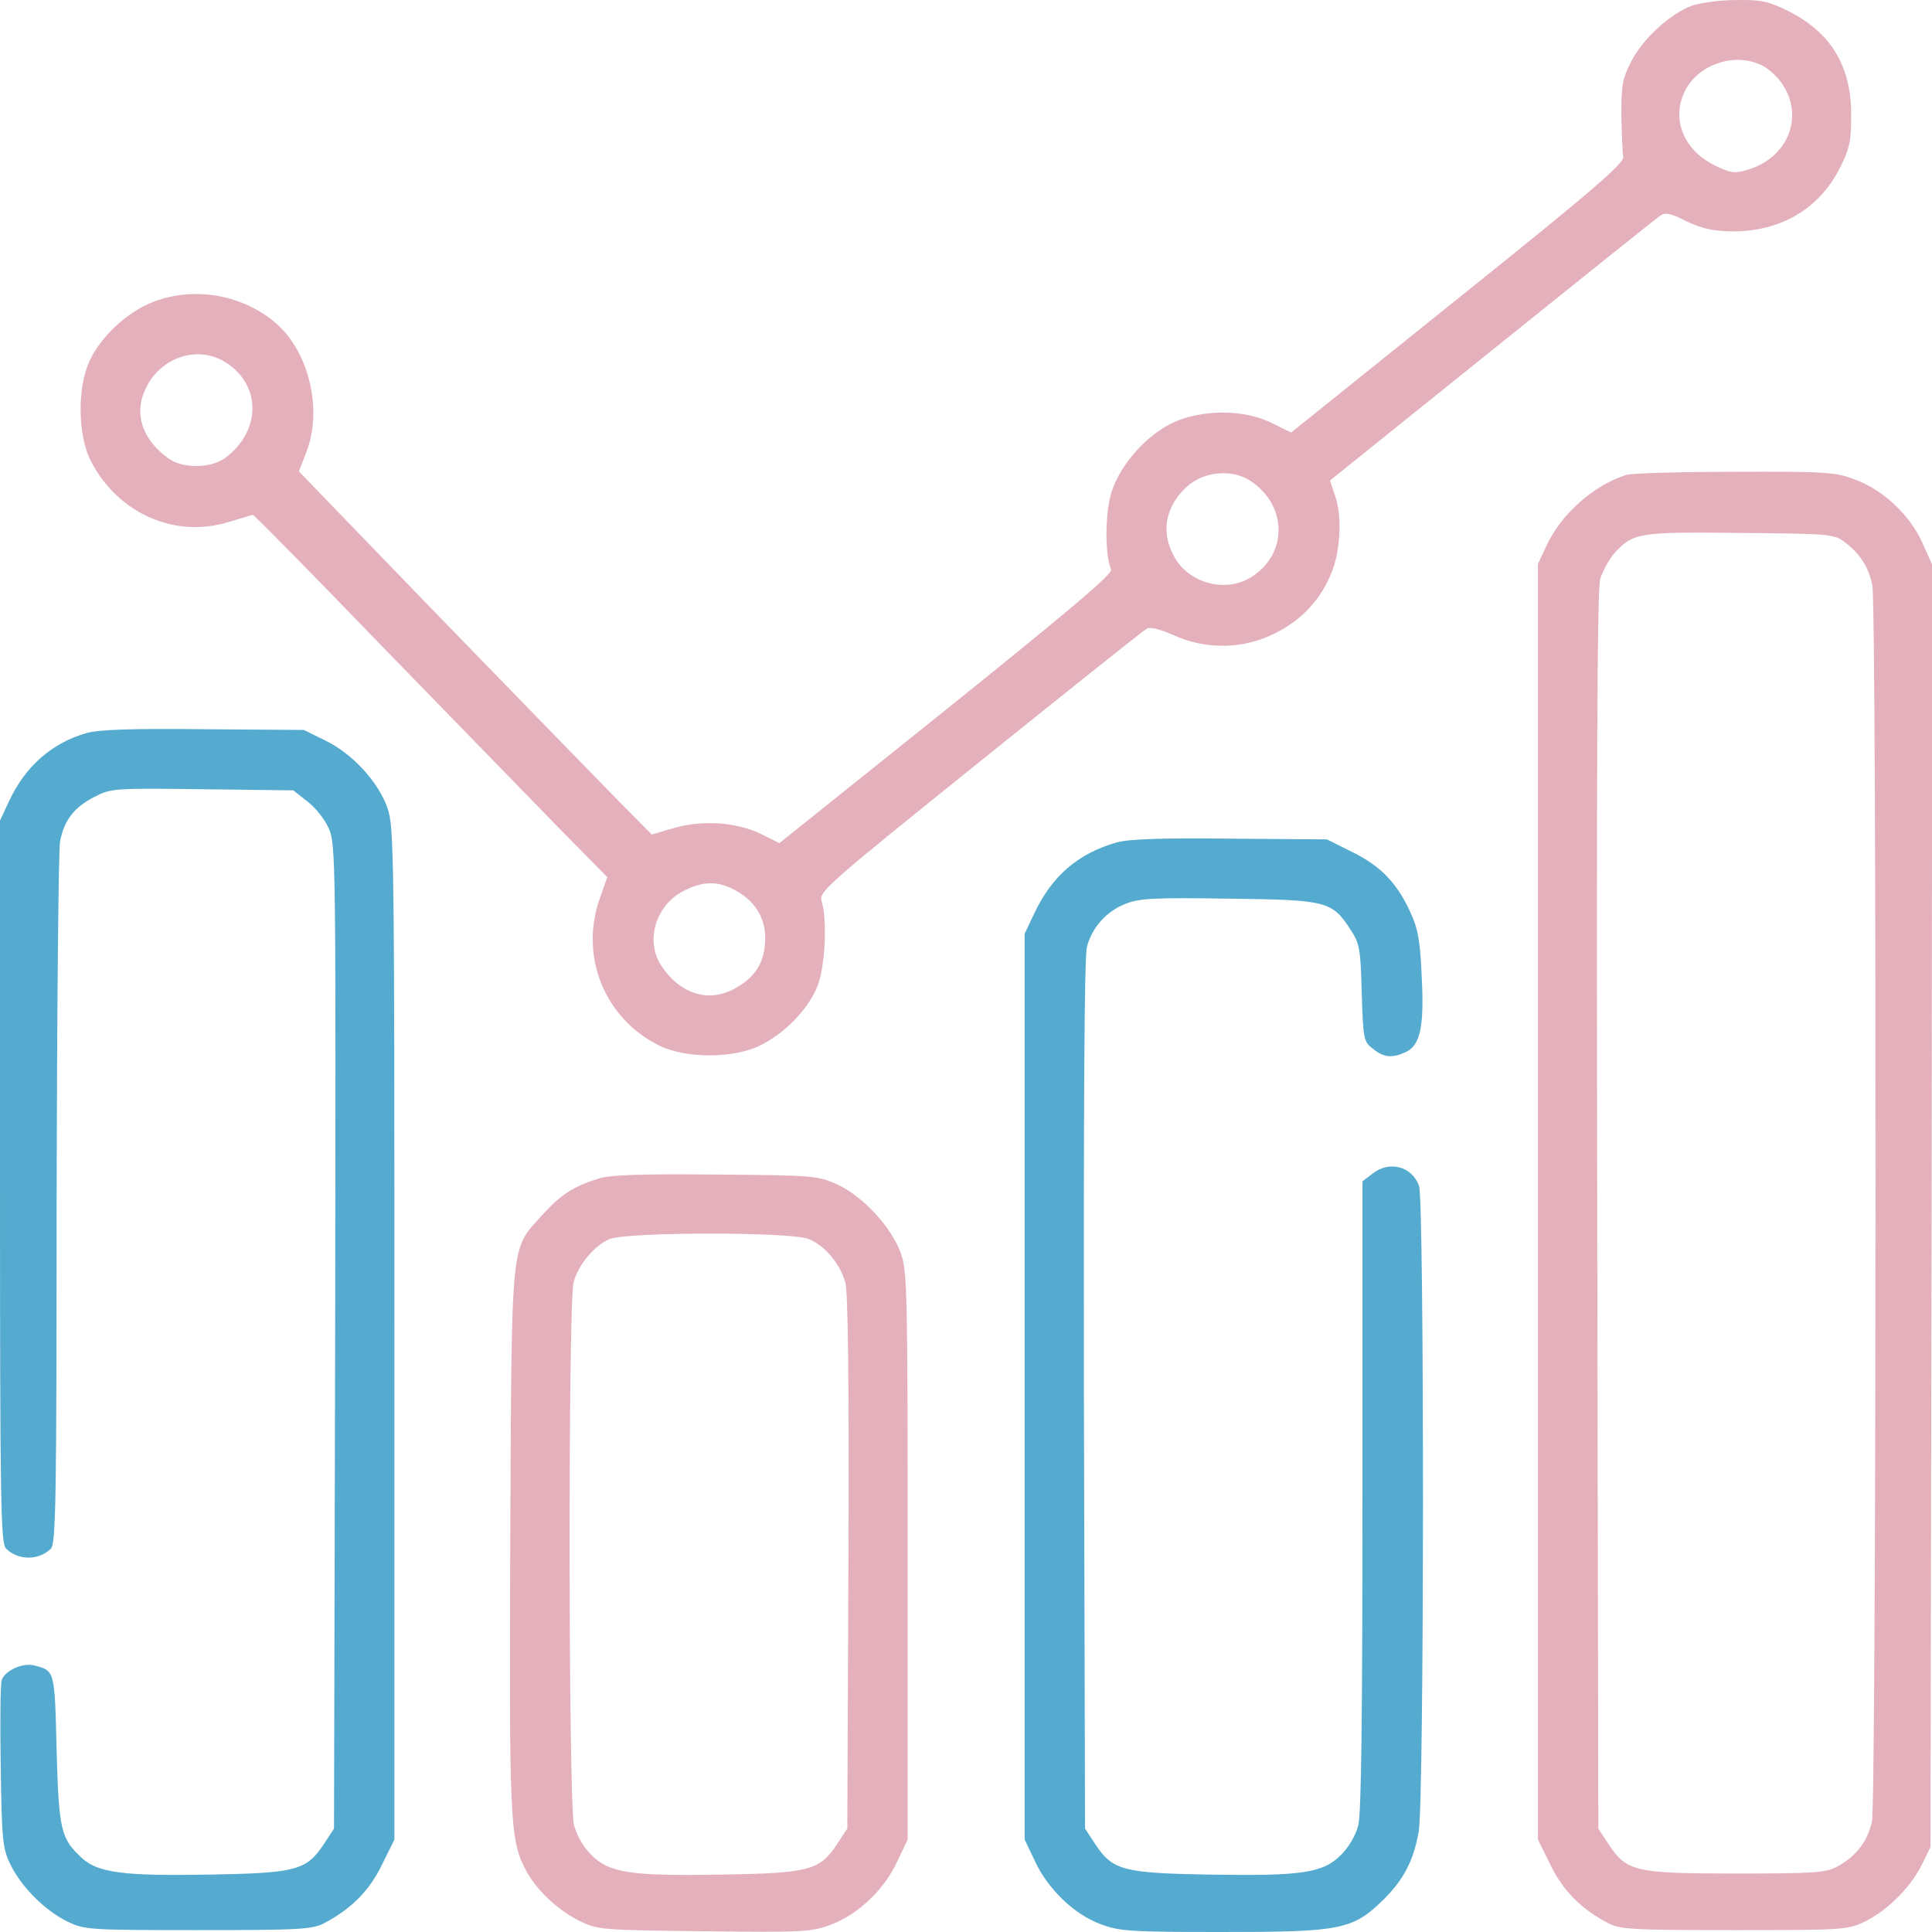
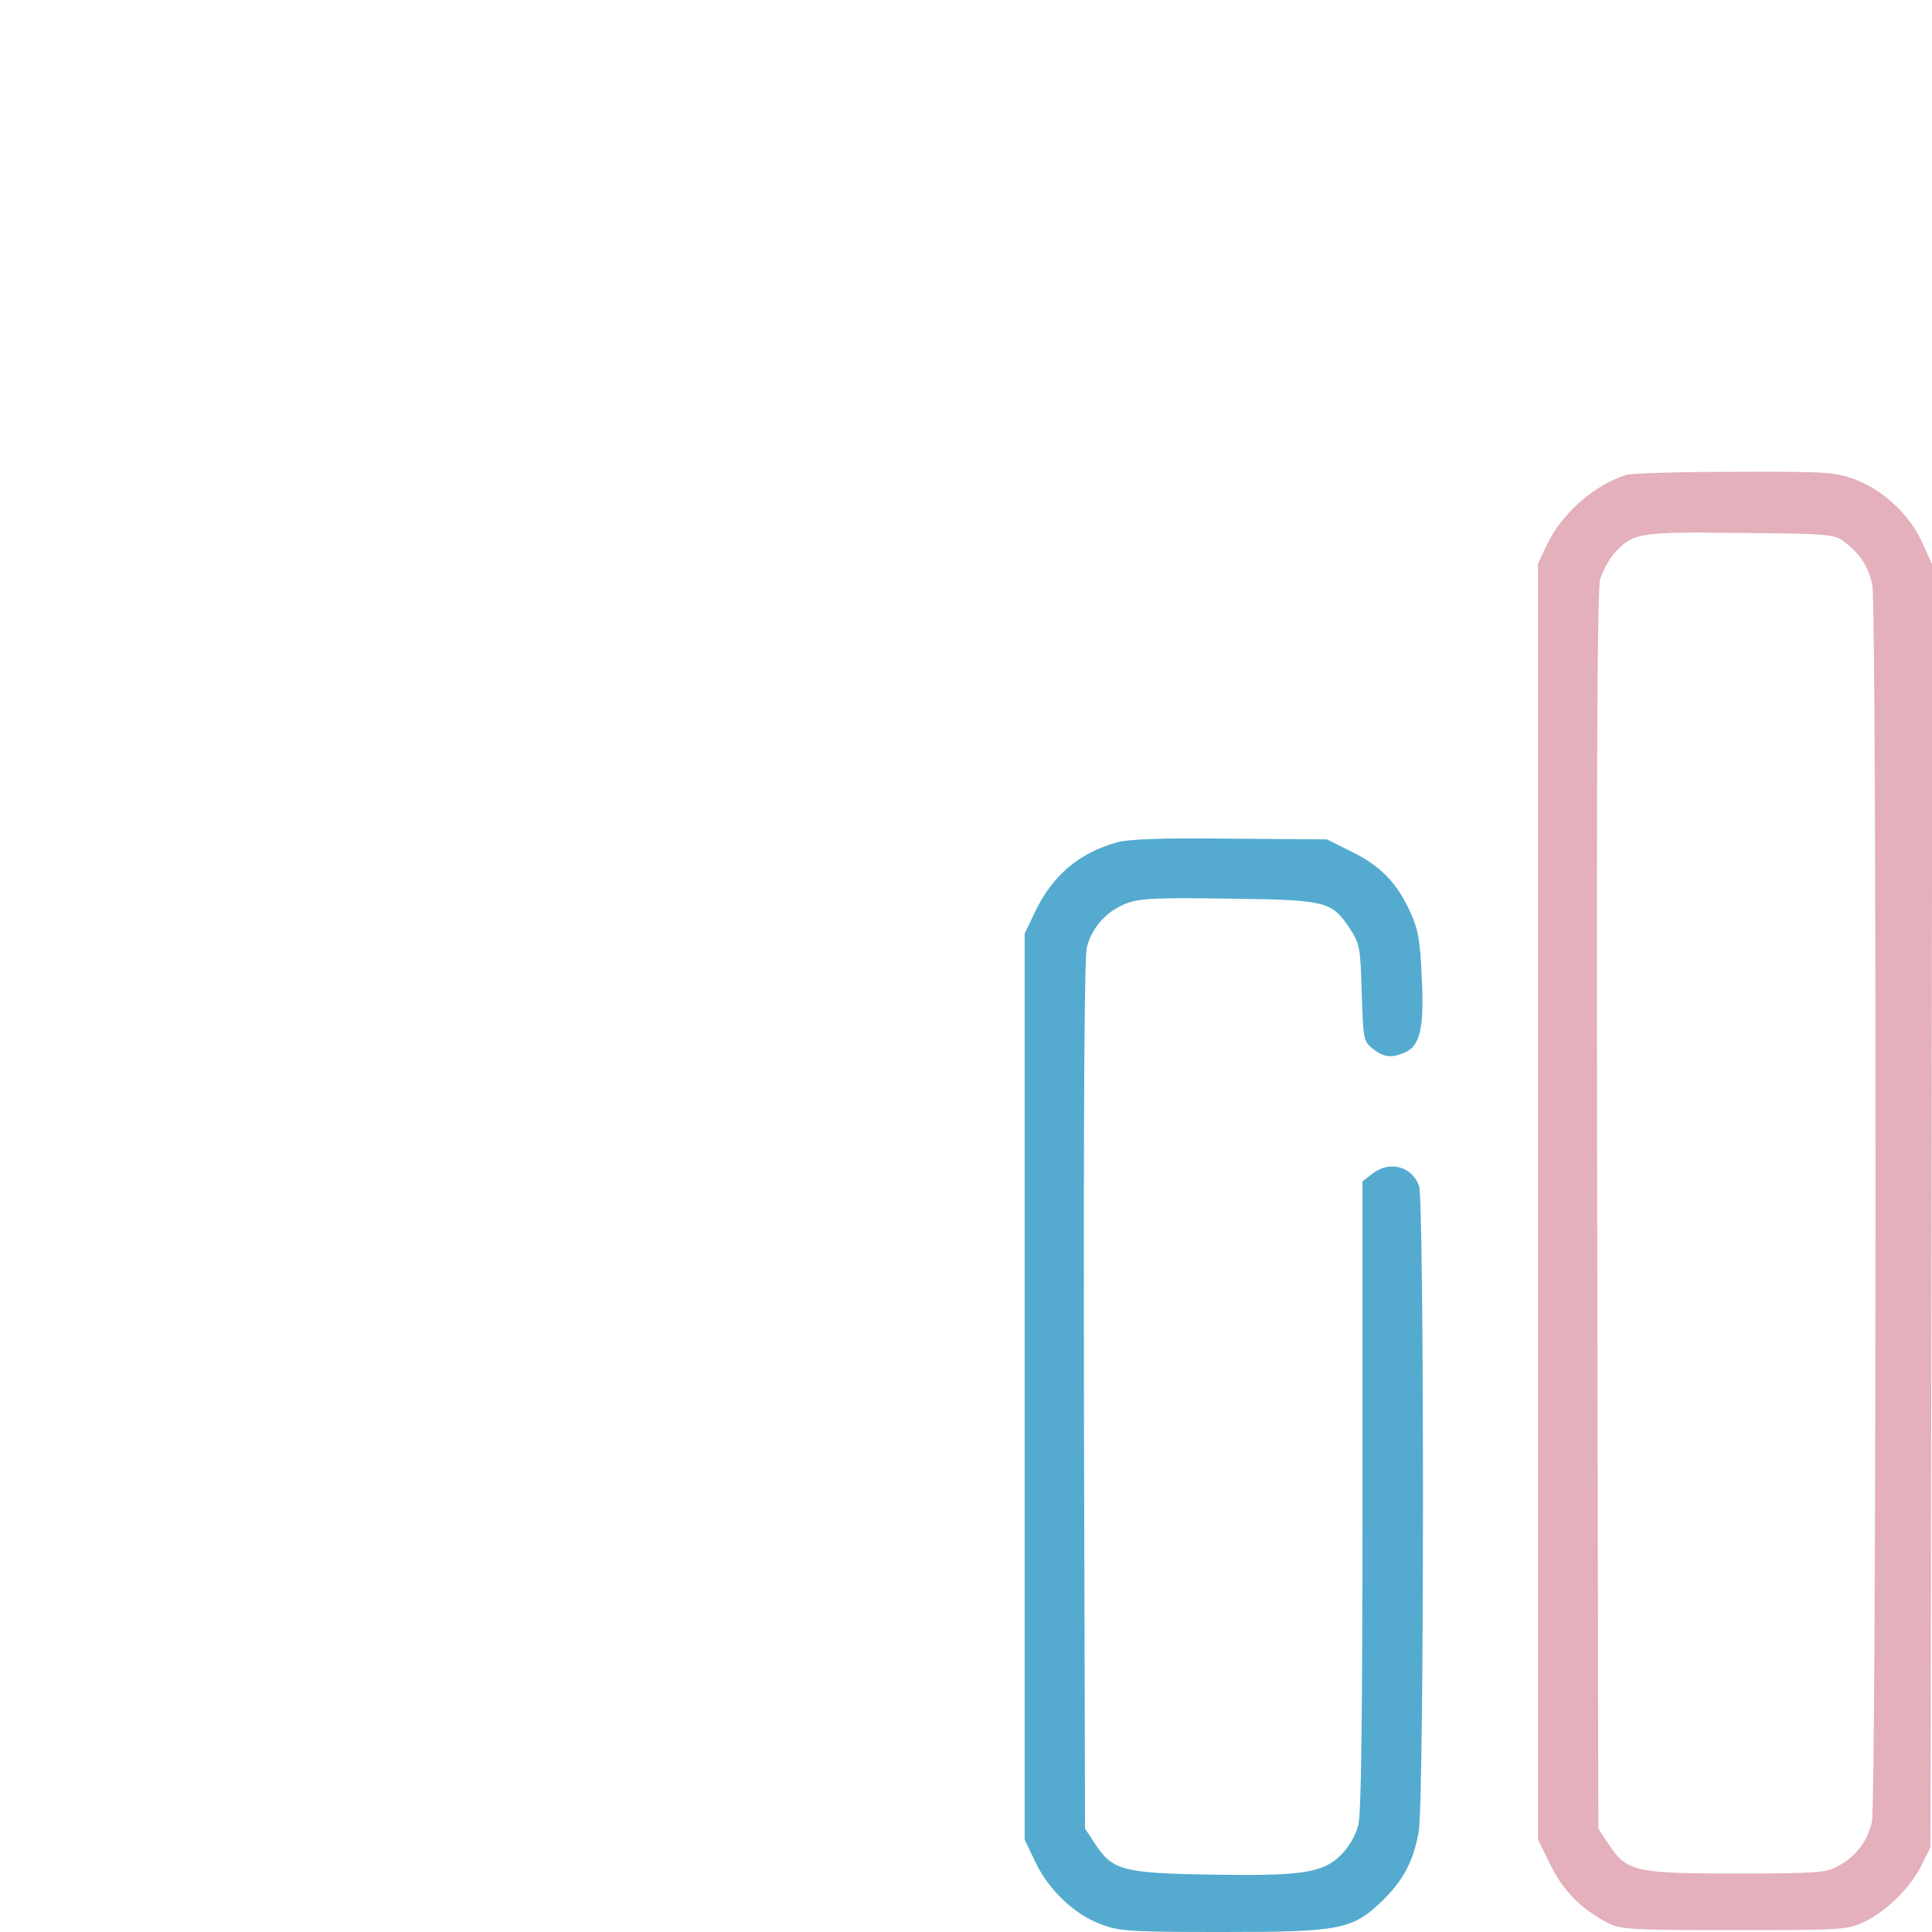
<svg xmlns="http://www.w3.org/2000/svg" width="34" height="34" viewBox="0 0 34 34" fill="none">
-   <path d="M29.775 0.1C29.397 0.24 28.918 0.671 28.706 1.083C28.553 1.382 28.533 1.495 28.533 2.02C28.54 2.345 28.553 2.677 28.566 2.757C28.586 2.87 28.068 3.322 25.657 5.254L22.722 7.612L22.37 7.439C21.898 7.207 21.187 7.2 20.669 7.426C20.191 7.639 19.72 8.163 19.56 8.662C19.447 9.027 19.441 9.757 19.553 10.023C19.587 10.096 18.816 10.747 16.658 12.481L13.715 14.838L13.396 14.679C12.965 14.466 12.36 14.427 11.856 14.573L11.47 14.686L10.819 14.028C10.467 13.669 9.073 12.235 7.718 10.84L5.26 8.296L5.393 7.951C5.679 7.207 5.44 6.204 4.868 5.699C4.284 5.188 3.434 5.035 2.71 5.307C2.252 5.48 1.773 5.918 1.574 6.357C1.355 6.835 1.368 7.679 1.607 8.13C2.086 9.04 3.082 9.478 4.025 9.186C4.238 9.12 4.43 9.067 4.45 9.06C4.47 9.06 5.499 10.103 6.735 11.385C7.977 12.66 9.372 14.095 9.837 14.573L10.687 15.436L10.547 15.835C10.202 16.844 10.647 17.927 11.597 18.398C12.062 18.631 12.912 18.631 13.377 18.398C13.795 18.192 14.187 17.801 14.366 17.402C14.519 17.077 14.566 16.207 14.459 15.861C14.406 15.695 14.526 15.589 17.242 13.404C18.803 12.149 20.125 11.092 20.178 11.066C20.238 11.026 20.41 11.072 20.656 11.179C21.227 11.438 21.885 11.425 22.436 11.146C22.921 10.906 23.26 10.534 23.446 10.043C23.598 9.638 23.618 9.047 23.485 8.695L23.406 8.456L26.248 6.171C27.816 4.909 29.144 3.846 29.211 3.8C29.304 3.733 29.39 3.747 29.676 3.893C29.941 4.019 30.127 4.065 30.473 4.072C31.336 4.079 32.027 3.674 32.392 2.93C32.551 2.611 32.578 2.471 32.578 2.02C32.578 1.156 32.219 0.572 31.469 0.193C31.117 0.021 30.991 -0.006 30.559 0.001C30.28 0.001 29.928 0.047 29.775 0.1ZM31.017 1.156C31.123 1.209 31.27 1.342 31.349 1.455C31.761 2.033 31.476 2.777 30.752 2.989C30.526 3.056 30.459 3.049 30.174 2.91C29.596 2.624 29.39 2.033 29.689 1.535C29.954 1.103 30.566 0.924 31.017 1.156ZM3.992 6.39C4.603 6.795 4.59 7.592 3.965 8.057C3.706 8.25 3.201 8.25 2.949 8.057C2.464 7.698 2.338 7.214 2.61 6.749C2.909 6.244 3.533 6.085 3.992 6.39ZM22.044 8.489C22.649 8.921 22.655 9.731 22.051 10.136C21.586 10.455 20.895 10.269 20.643 9.757C20.43 9.339 20.517 8.914 20.875 8.575C21.187 8.283 21.712 8.243 22.044 8.489ZM12.978 15.689C13.323 15.888 13.496 16.213 13.463 16.605C13.436 16.964 13.277 17.203 12.945 17.389C12.48 17.654 11.982 17.502 11.643 17.004C11.344 16.559 11.537 15.921 12.048 15.669C12.4 15.496 12.659 15.503 12.978 15.689Z" fill="#E3B0BC" />
  <path d="M28.626 8.356C28.048 8.535 27.471 9.047 27.212 9.611L27.065 9.924V21.148V32.373L27.285 32.818C27.504 33.269 27.816 33.588 28.294 33.841C28.507 33.953 28.699 33.967 30.519 33.967C32.465 33.967 32.518 33.96 32.824 33.814C33.222 33.615 33.621 33.216 33.82 32.818L33.973 32.506L33.993 21.221L34.006 9.943L33.827 9.545C33.608 9.06 33.143 8.622 32.638 8.436C32.306 8.31 32.133 8.296 30.532 8.303C29.576 8.303 28.719 8.329 28.626 8.356ZM32.452 9.532C32.731 9.738 32.884 9.977 32.95 10.295C33.03 10.734 33.023 31.662 32.943 32.061C32.864 32.406 32.664 32.672 32.326 32.851C32.14 32.957 31.914 32.971 30.552 32.971C28.772 32.971 28.626 32.937 28.307 32.453L28.128 32.18L28.108 21.321C28.095 13.344 28.108 10.382 28.161 10.189C28.208 10.043 28.321 9.837 28.414 9.731C28.746 9.372 28.845 9.359 30.632 9.379C32.166 9.392 32.279 9.399 32.452 9.532Z" fill="#E3B0BC" />
-   <path d="M1.528 12.899C0.917 13.072 0.445 13.483 0.159 14.101L0 14.44V20.796C0 26.482 0.013 27.159 0.106 27.252C0.319 27.465 0.684 27.465 0.897 27.252C0.983 27.159 0.996 26.402 0.996 21.128C1.003 17.814 1.029 14.971 1.056 14.812C1.129 14.433 1.302 14.207 1.667 14.021C1.953 13.875 2.006 13.869 3.56 13.889L5.161 13.909L5.406 14.101C5.546 14.207 5.719 14.42 5.785 14.579C5.911 14.852 5.911 15.144 5.898 23.526L5.878 32.18L5.699 32.453C5.393 32.917 5.207 32.964 3.673 32.99C2.179 33.017 1.72 32.957 1.441 32.698C1.069 32.353 1.036 32.213 0.996 30.792C0.963 29.391 0.963 29.404 0.611 29.311C0.405 29.251 0.073 29.404 0.027 29.577C0.007 29.656 0 30.347 0.013 31.111C0.033 32.413 0.046 32.526 0.186 32.818C0.385 33.216 0.784 33.615 1.182 33.814C1.488 33.96 1.541 33.967 3.487 33.967C5.307 33.967 5.499 33.953 5.712 33.841C6.19 33.588 6.502 33.269 6.721 32.818L6.941 32.373V23.473C6.941 15.038 6.934 14.553 6.821 14.227C6.662 13.762 6.203 13.264 5.725 13.032L5.347 12.846L3.587 12.833C2.338 12.819 1.74 12.839 1.528 12.899Z" fill="#54ABCF" />
  <path d="M19.653 14.825C18.976 15.018 18.517 15.41 18.205 16.067L18.032 16.433V24.403V32.373L18.212 32.751C18.444 33.249 18.902 33.688 19.367 33.861C19.7 33.987 19.879 34 21.519 34C23.585 34 23.804 33.96 24.335 33.442C24.694 33.09 24.873 32.758 24.966 32.24C25.066 31.709 25.066 21.148 24.973 20.869C24.847 20.524 24.448 20.418 24.15 20.657L23.977 20.79V26.302C23.977 30.227 23.957 31.901 23.904 32.12C23.857 32.3 23.738 32.506 23.605 32.638C23.286 32.964 22.901 33.017 21.3 32.99C19.766 32.964 19.58 32.917 19.274 32.453L19.095 32.18L19.075 24.549C19.069 19.408 19.082 16.838 19.128 16.665C19.221 16.313 19.474 16.034 19.819 15.901C20.058 15.808 20.337 15.795 21.626 15.815C23.346 15.835 23.439 15.861 23.758 16.346C23.924 16.599 23.944 16.672 23.964 17.469C23.99 18.292 23.997 18.332 24.163 18.458C24.349 18.611 24.495 18.624 24.734 18.518C24.993 18.398 25.066 18.08 25.02 17.19C24.993 16.552 24.953 16.34 24.82 16.054C24.588 15.542 24.296 15.237 23.791 14.991L23.352 14.772L21.652 14.759C20.45 14.745 19.872 14.765 19.653 14.825Z" fill="#54ABCF" />
-   <path d="M10.527 20.743C10.082 20.882 9.863 21.029 9.544 21.381C8.98 22.012 9.006 21.719 8.98 27.059C8.96 31.974 8.973 32.366 9.239 32.884C9.418 33.243 9.81 33.615 10.202 33.807C10.521 33.96 10.574 33.967 12.393 33.987C14.154 34.007 14.28 34 14.632 33.867C15.103 33.688 15.562 33.256 15.794 32.751L15.973 32.373V27.391C15.973 22.729 15.967 22.39 15.854 22.058C15.688 21.593 15.183 21.049 14.731 20.843C14.393 20.69 14.32 20.683 12.586 20.67C11.264 20.657 10.72 20.677 10.527 20.743ZM14.233 21.806C14.519 21.919 14.791 22.251 14.878 22.576C14.924 22.749 14.944 24.389 14.931 27.511L14.911 32.18L14.731 32.453C14.426 32.917 14.24 32.964 12.706 32.99C11.105 33.017 10.72 32.964 10.401 32.638C10.268 32.506 10.149 32.3 10.102 32.12C10.002 31.715 9.996 22.922 10.095 22.563C10.182 22.251 10.461 21.919 10.726 21.806C11.019 21.68 13.928 21.673 14.233 21.806Z" fill="#E3B0BC" />
</svg>